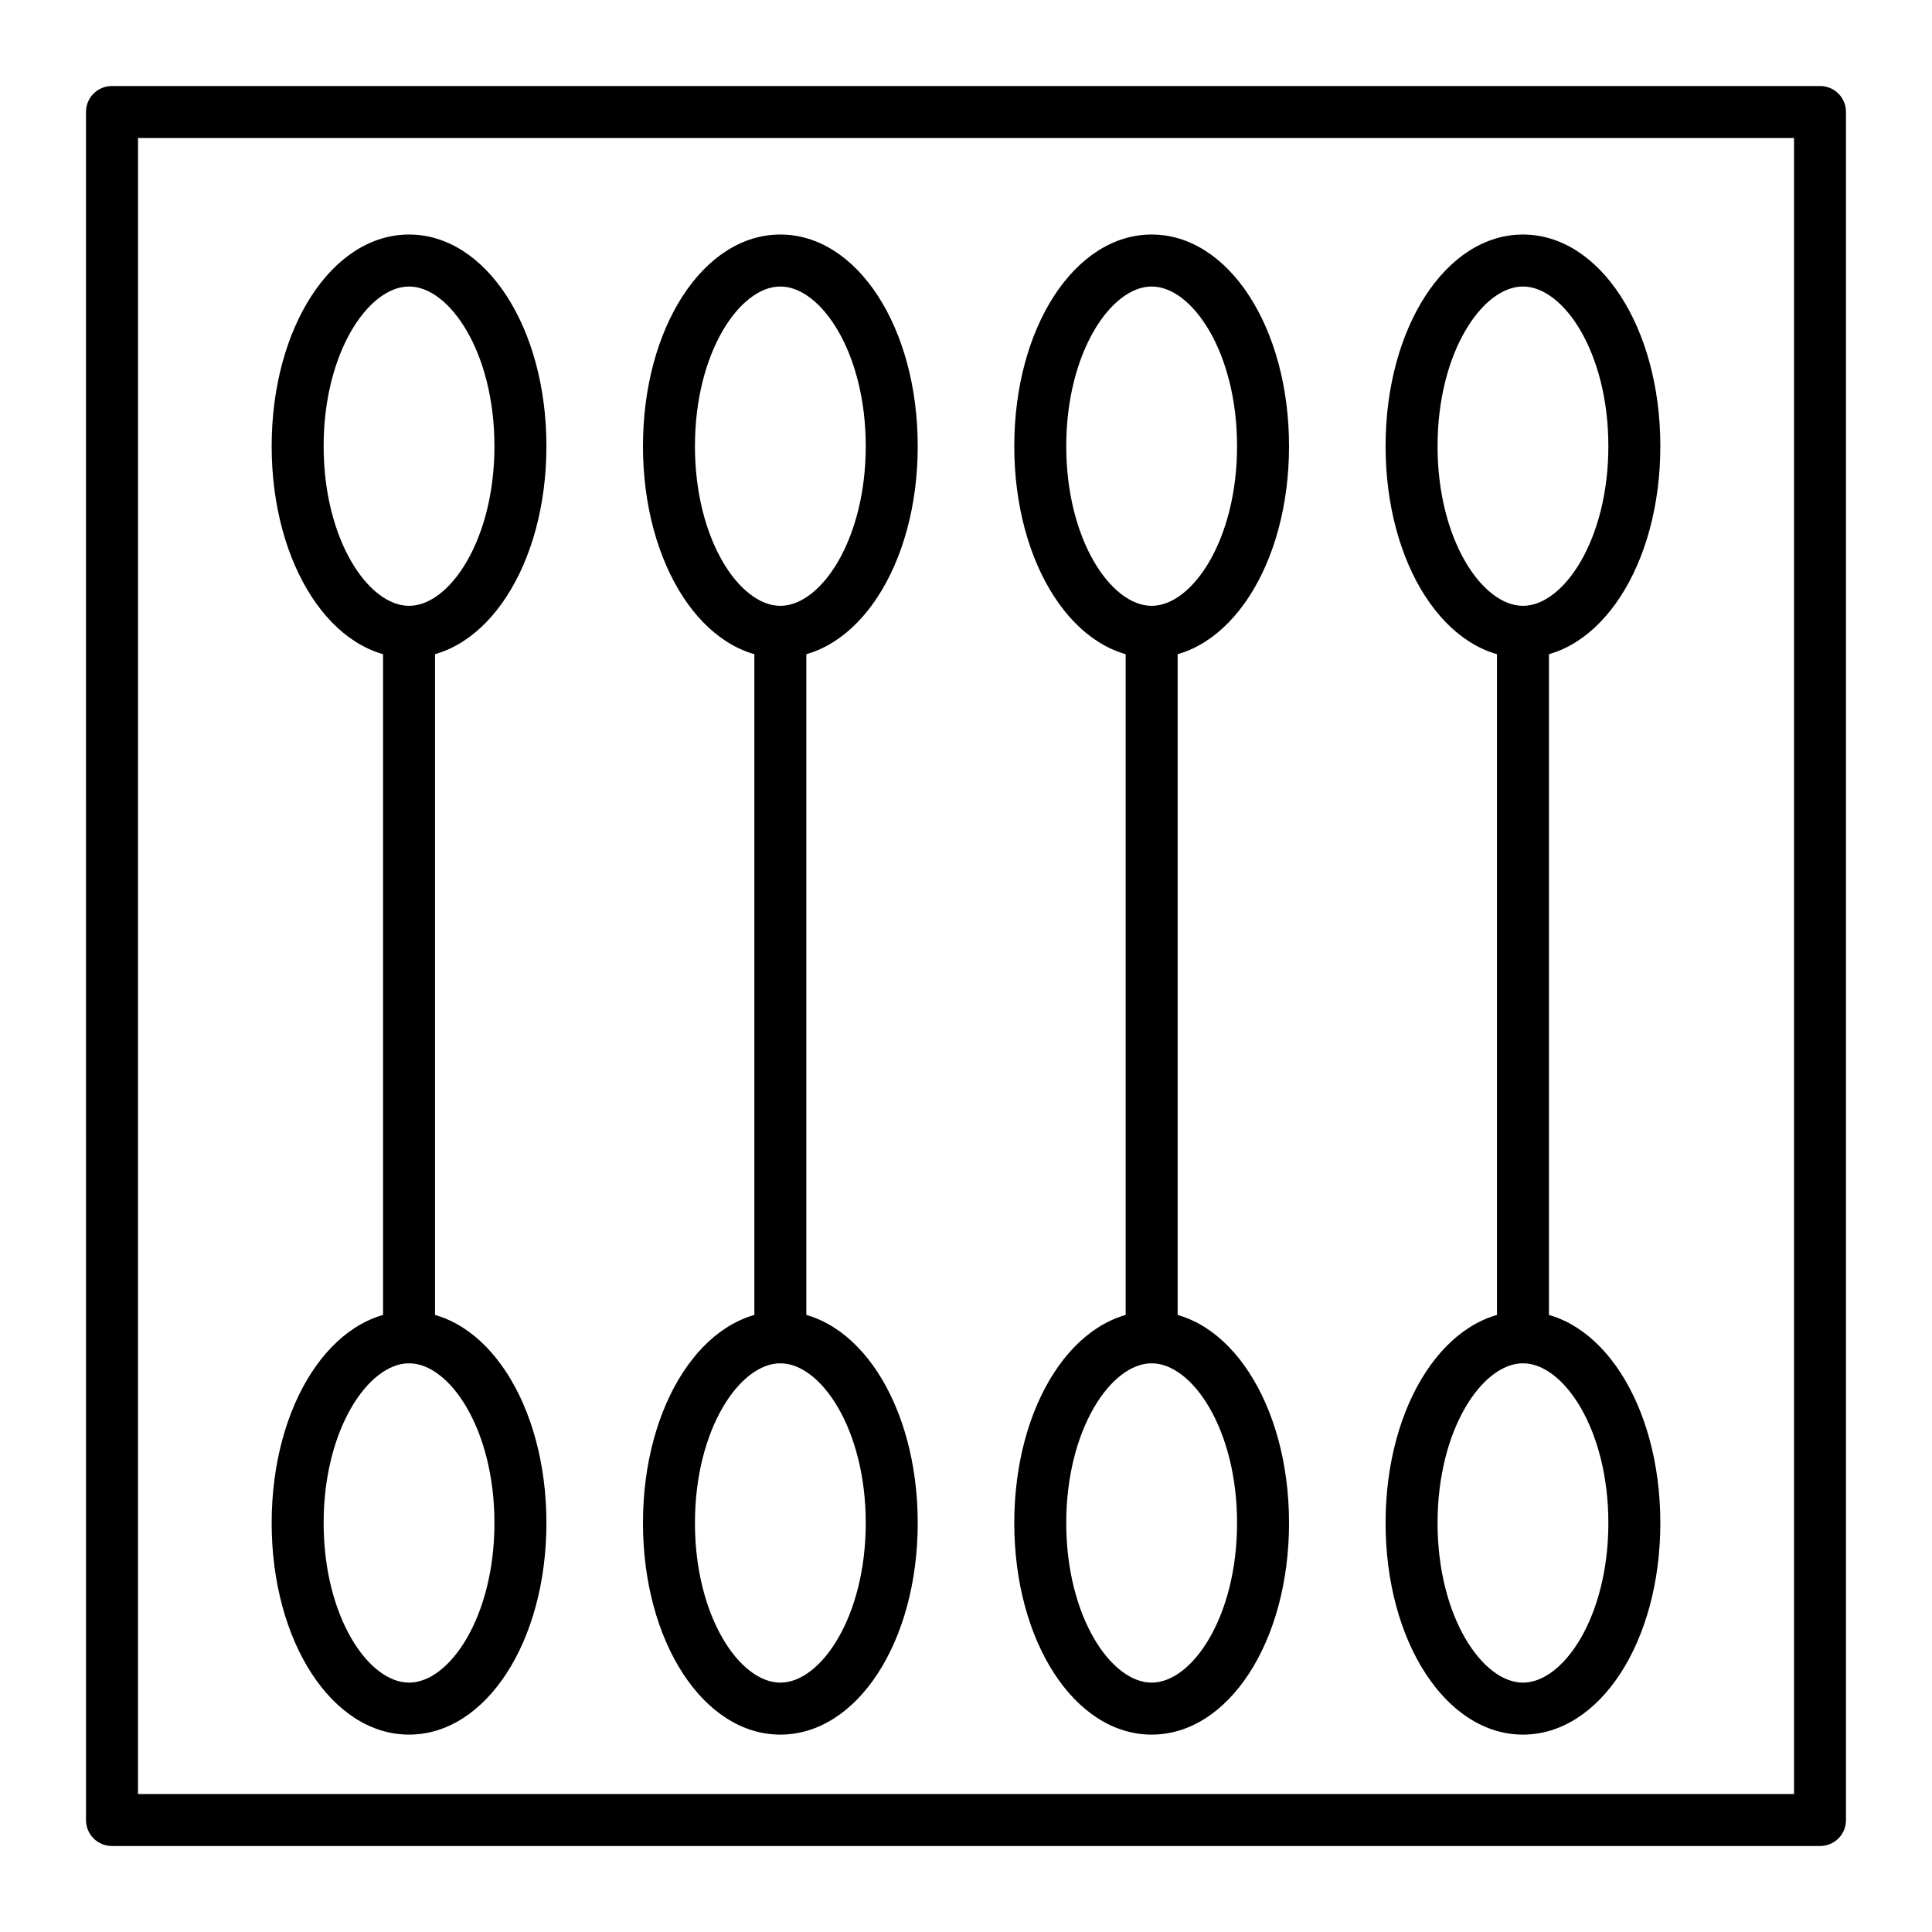
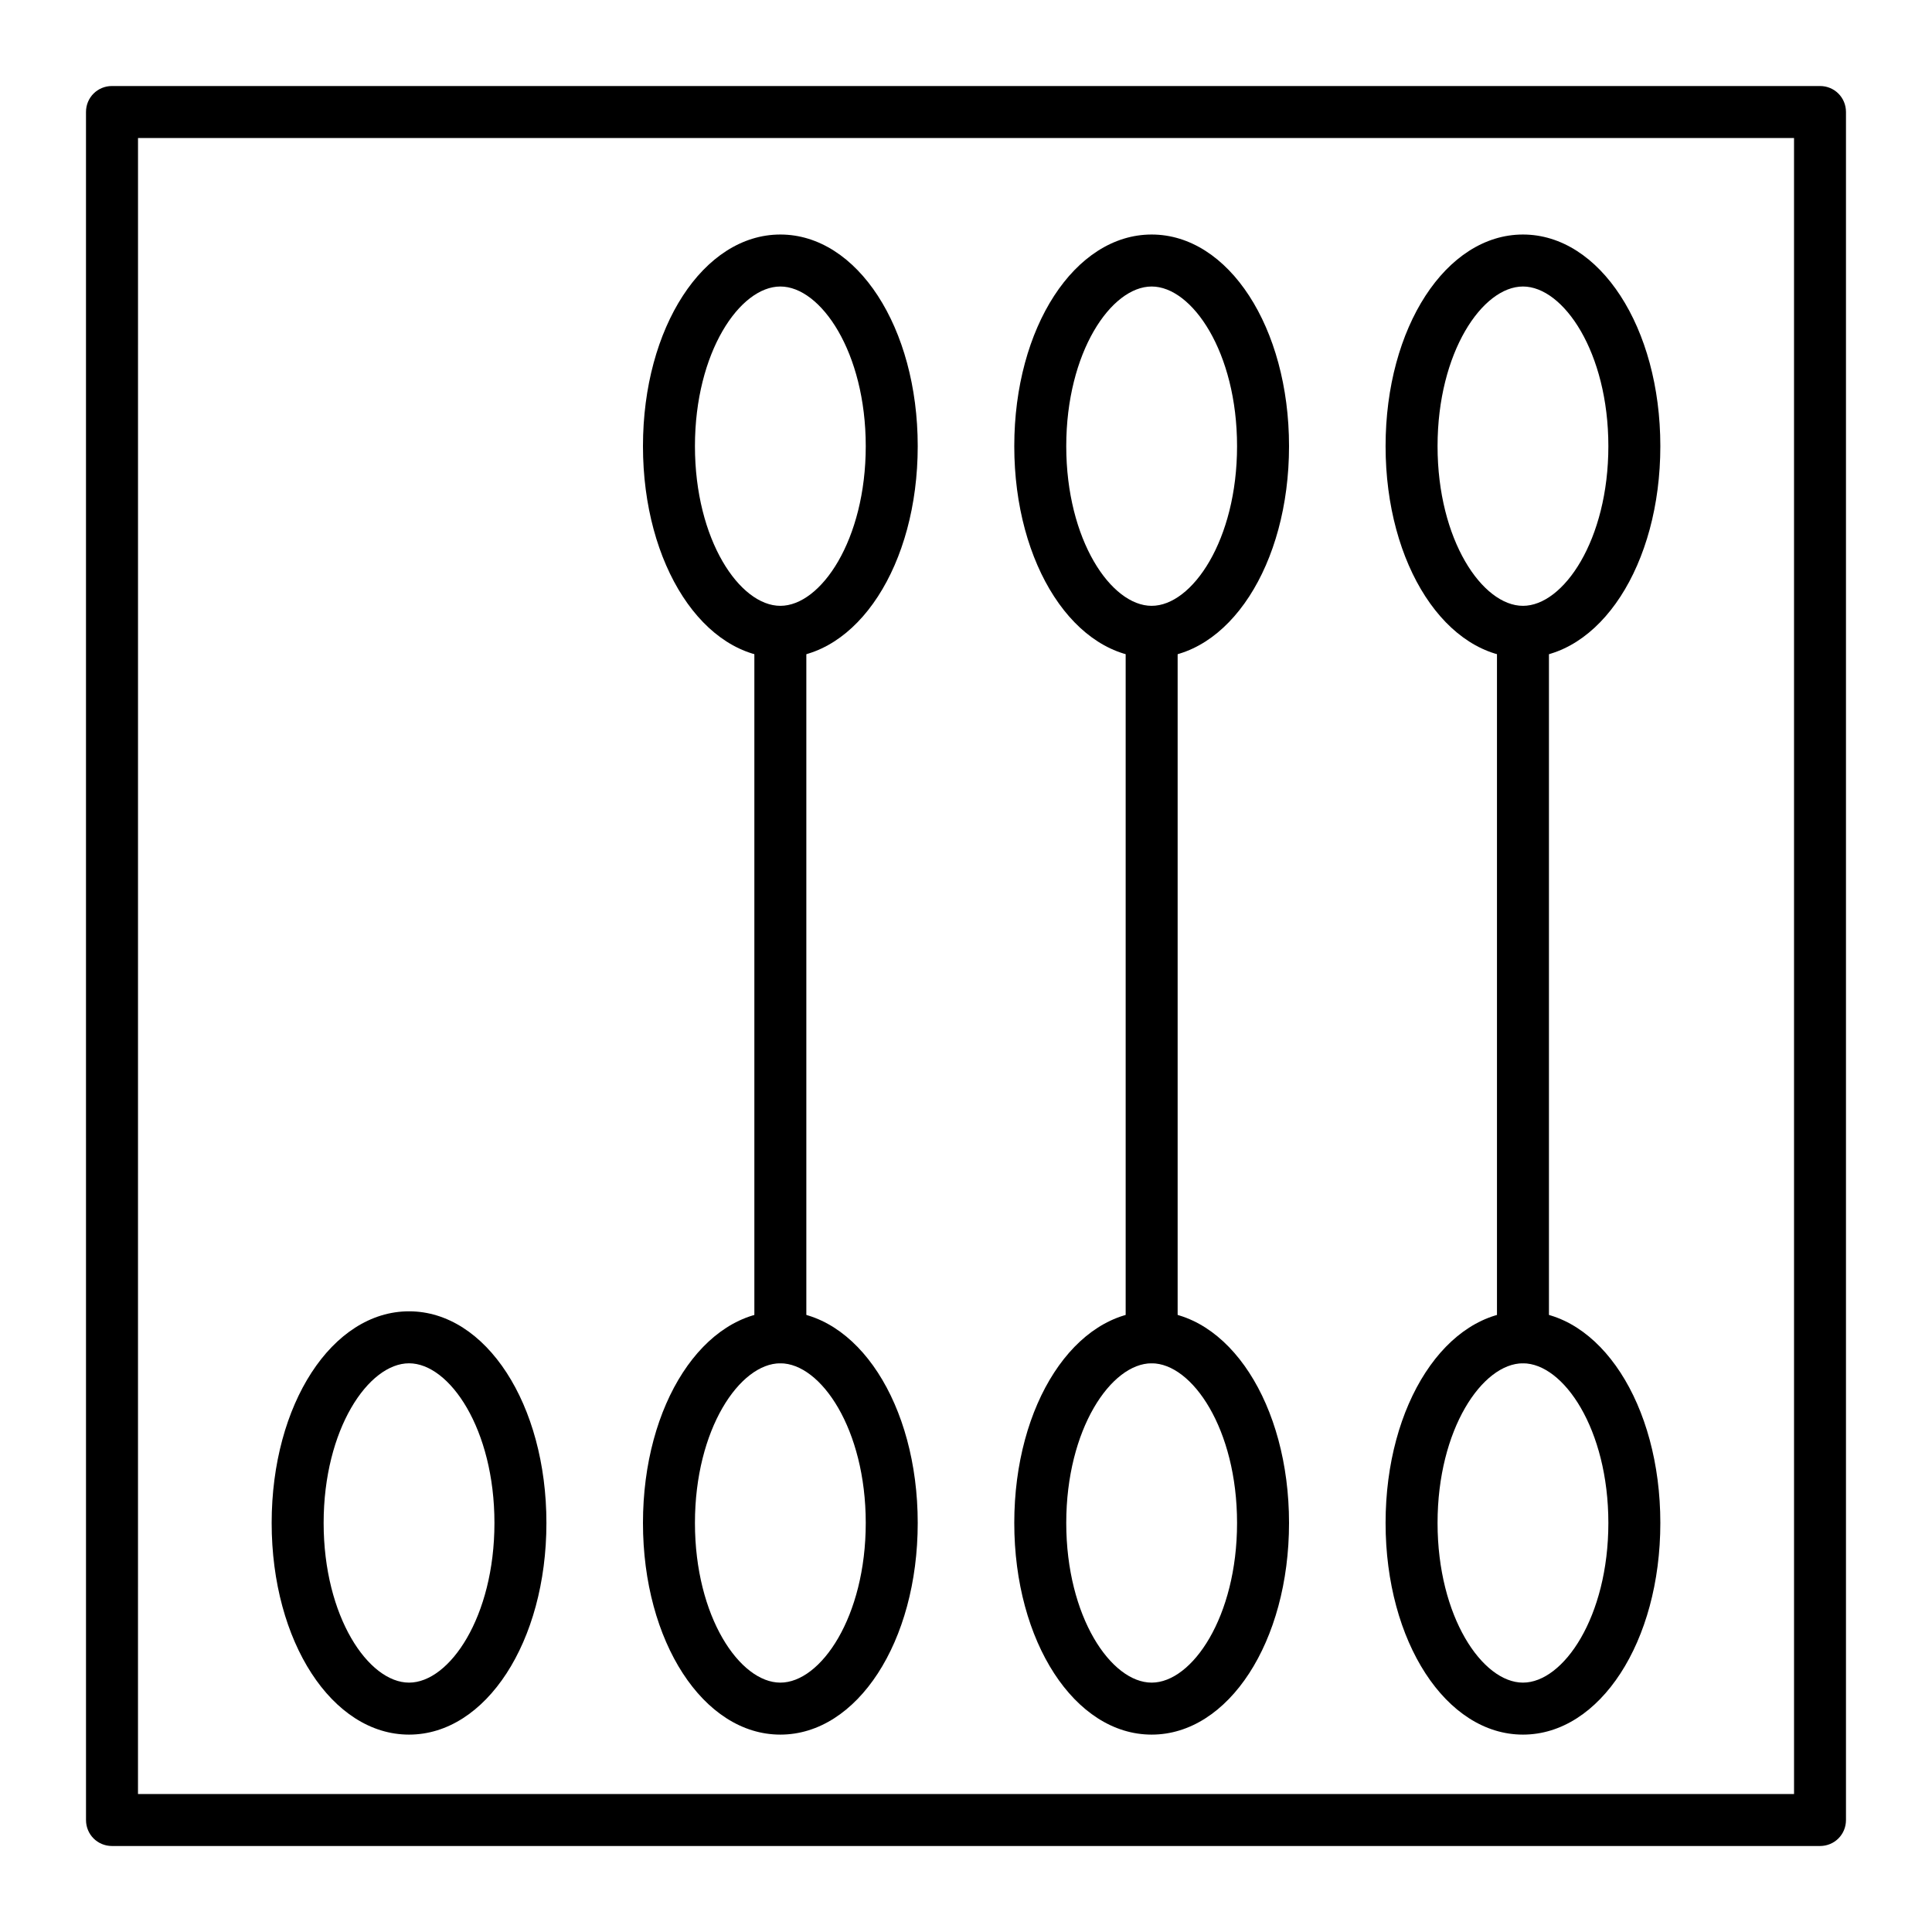
<svg xmlns="http://www.w3.org/2000/svg" fill="#000000" width="800px" height="800px" version="1.1" viewBox="144 144 512 512">
  <g>
    <path d="m626.32 633.21h-452.64c-3.836 0-6.887-3.051-6.887-6.887l-0.004-452.64c0-3.836 3.051-6.887 6.887-6.887h452.64c3.836 0 6.887 3.051 6.887 6.887v452.64c0.004 3.836-3.047 6.887-6.883 6.887zm-445.75-13.777h438.87l-0.004-438.86h-438.86z" />
-     <path d="m252.4 318.33c-20.367 0-36.406-24.602-36.406-56.09s16.039-56.09 36.406-56.09c20.367 0 36.406 24.602 36.406 56.09s-16.039 56.09-36.406 56.09zm0-98.402c-10.727 0-22.633 17.418-22.633 42.312s11.906 42.312 22.633 42.312c10.727 0 22.633-17.418 22.633-42.312s-11.906-42.312-22.633-42.312z" />
    <path d="m252.4 603.69c-20.367 0-36.406-24.602-36.406-56.09 0-31.488 16.039-56.09 36.406-56.09 20.367 0 36.406 24.602 36.406 56.09 0 31.488-16.039 56.09-36.406 56.09zm0-98.402c-10.727 0-22.633 17.418-22.633 42.312 0 24.895 11.906 42.312 22.633 42.312 10.727 0 22.633-17.418 22.633-42.312 0-24.895-11.906-42.312-22.633-42.312z" />
-     <path d="m252.4 505.29c-3.836 0-6.887-3.051-6.887-6.887v-186.96c0-3.836 3.051-6.887 6.887-6.887 3.836 0 6.887 3.051 6.887 6.887v186.96c0 3.84-3.051 6.887-6.887 6.887z" />
    <path d="m350.8 318.33c-20.367 0-36.406-24.602-36.406-56.09s16.039-56.09 36.406-56.09 36.406 24.602 36.406 56.09c0.004 31.488-16.035 56.09-36.406 56.09zm0-98.402c-10.727 0-22.633 17.418-22.633 42.312s11.906 42.312 22.633 42.312 22.633-17.418 22.633-42.312-11.906-42.312-22.633-42.312z" />
    <path d="m350.8 603.69c-20.367 0-36.406-24.602-36.406-56.09 0-31.488 16.039-56.09 36.406-56.09s36.406 24.602 36.406 56.09c0.004 31.488-16.035 56.09-36.406 56.09zm0-98.402c-10.727 0-22.633 17.418-22.633 42.312 0 24.895 11.906 42.312 22.633 42.312s22.633-17.418 22.633-42.312c0-24.895-11.906-42.312-22.633-42.312z" />
    <path d="m350.8 505.29c-3.836 0-6.887-3.051-6.887-6.887v-186.96c0-3.836 3.051-6.887 6.887-6.887s6.887 3.051 6.887 6.887v186.96c0.004 3.84-3.047 6.887-6.887 6.887z" />
    <path d="m449.2 318.33c-20.367 0-36.406-24.602-36.406-56.09s16.039-56.09 36.406-56.09c20.367 0 36.406 24.602 36.406 56.09s-16.039 56.09-36.406 56.09zm0-98.402c-10.727 0-22.633 17.418-22.633 42.312s11.906 42.312 22.633 42.312c10.727 0 22.633-17.418 22.633-42.312s-11.906-42.312-22.633-42.312z" />
    <path d="m449.2 603.69c-20.367 0-36.406-24.602-36.406-56.09 0-31.488 16.039-56.09 36.406-56.09 20.367 0 36.406 24.602 36.406 56.09 0 31.488-16.039 56.09-36.406 56.09zm0-98.402c-10.727 0-22.633 17.418-22.633 42.312 0 24.895 11.906 42.312 22.633 42.312 10.727 0 22.633-17.418 22.633-42.312 0-24.895-11.906-42.312-22.633-42.312z" />
    <path d="m449.2 505.29c-3.836 0-6.887-3.051-6.887-6.887v-186.96c0-3.836 3.051-6.887 6.887-6.887 3.836 0 6.887 3.051 6.887 6.887v186.96c0 3.84-3.051 6.887-6.887 6.887z" />
    <path d="m547.6 318.33c-20.367 0-36.406-24.602-36.406-56.09s16.039-56.09 36.406-56.09c20.367 0 36.406 24.602 36.406 56.09 0.004 31.488-16.035 56.09-36.406 56.09zm0-98.402c-10.727 0-22.633 17.418-22.633 42.312s11.906 42.312 22.633 42.312c10.727 0 22.633-17.418 22.633-42.312s-11.906-42.312-22.633-42.312z" />
-     <path d="m547.6 603.69c-20.367 0-36.406-24.602-36.406-56.09 0-31.488 16.039-56.09 36.406-56.09 20.367 0 36.406 24.602 36.406 56.09 0.004 31.488-16.035 56.09-36.406 56.09zm0-98.402c-10.727 0-22.633 17.418-22.633 42.312 0 24.895 11.906 42.312 22.633 42.312 10.727 0 22.633-17.418 22.633-42.312 0-24.895-11.906-42.312-22.633-42.312z" />
+     <path d="m547.6 603.69c-20.367 0-36.406-24.602-36.406-56.09 0-31.488 16.039-56.09 36.406-56.09 20.367 0 36.406 24.602 36.406 56.09 0.004 31.488-16.035 56.09-36.406 56.09zm0-98.402c-10.727 0-22.633 17.418-22.633 42.312 0 24.895 11.906 42.312 22.633 42.312 10.727 0 22.633-17.418 22.633-42.312 0-24.895-11.906-42.312-22.633-42.312" />
    <path d="m547.6 505.29c-3.836 0-6.887-3.051-6.887-6.887v-186.96c0-3.836 3.051-6.887 6.887-6.887 3.836 0 6.887 3.051 6.887 6.887v186.96c0.004 3.84-3.047 6.887-6.887 6.887z" />
  </g>
</svg>